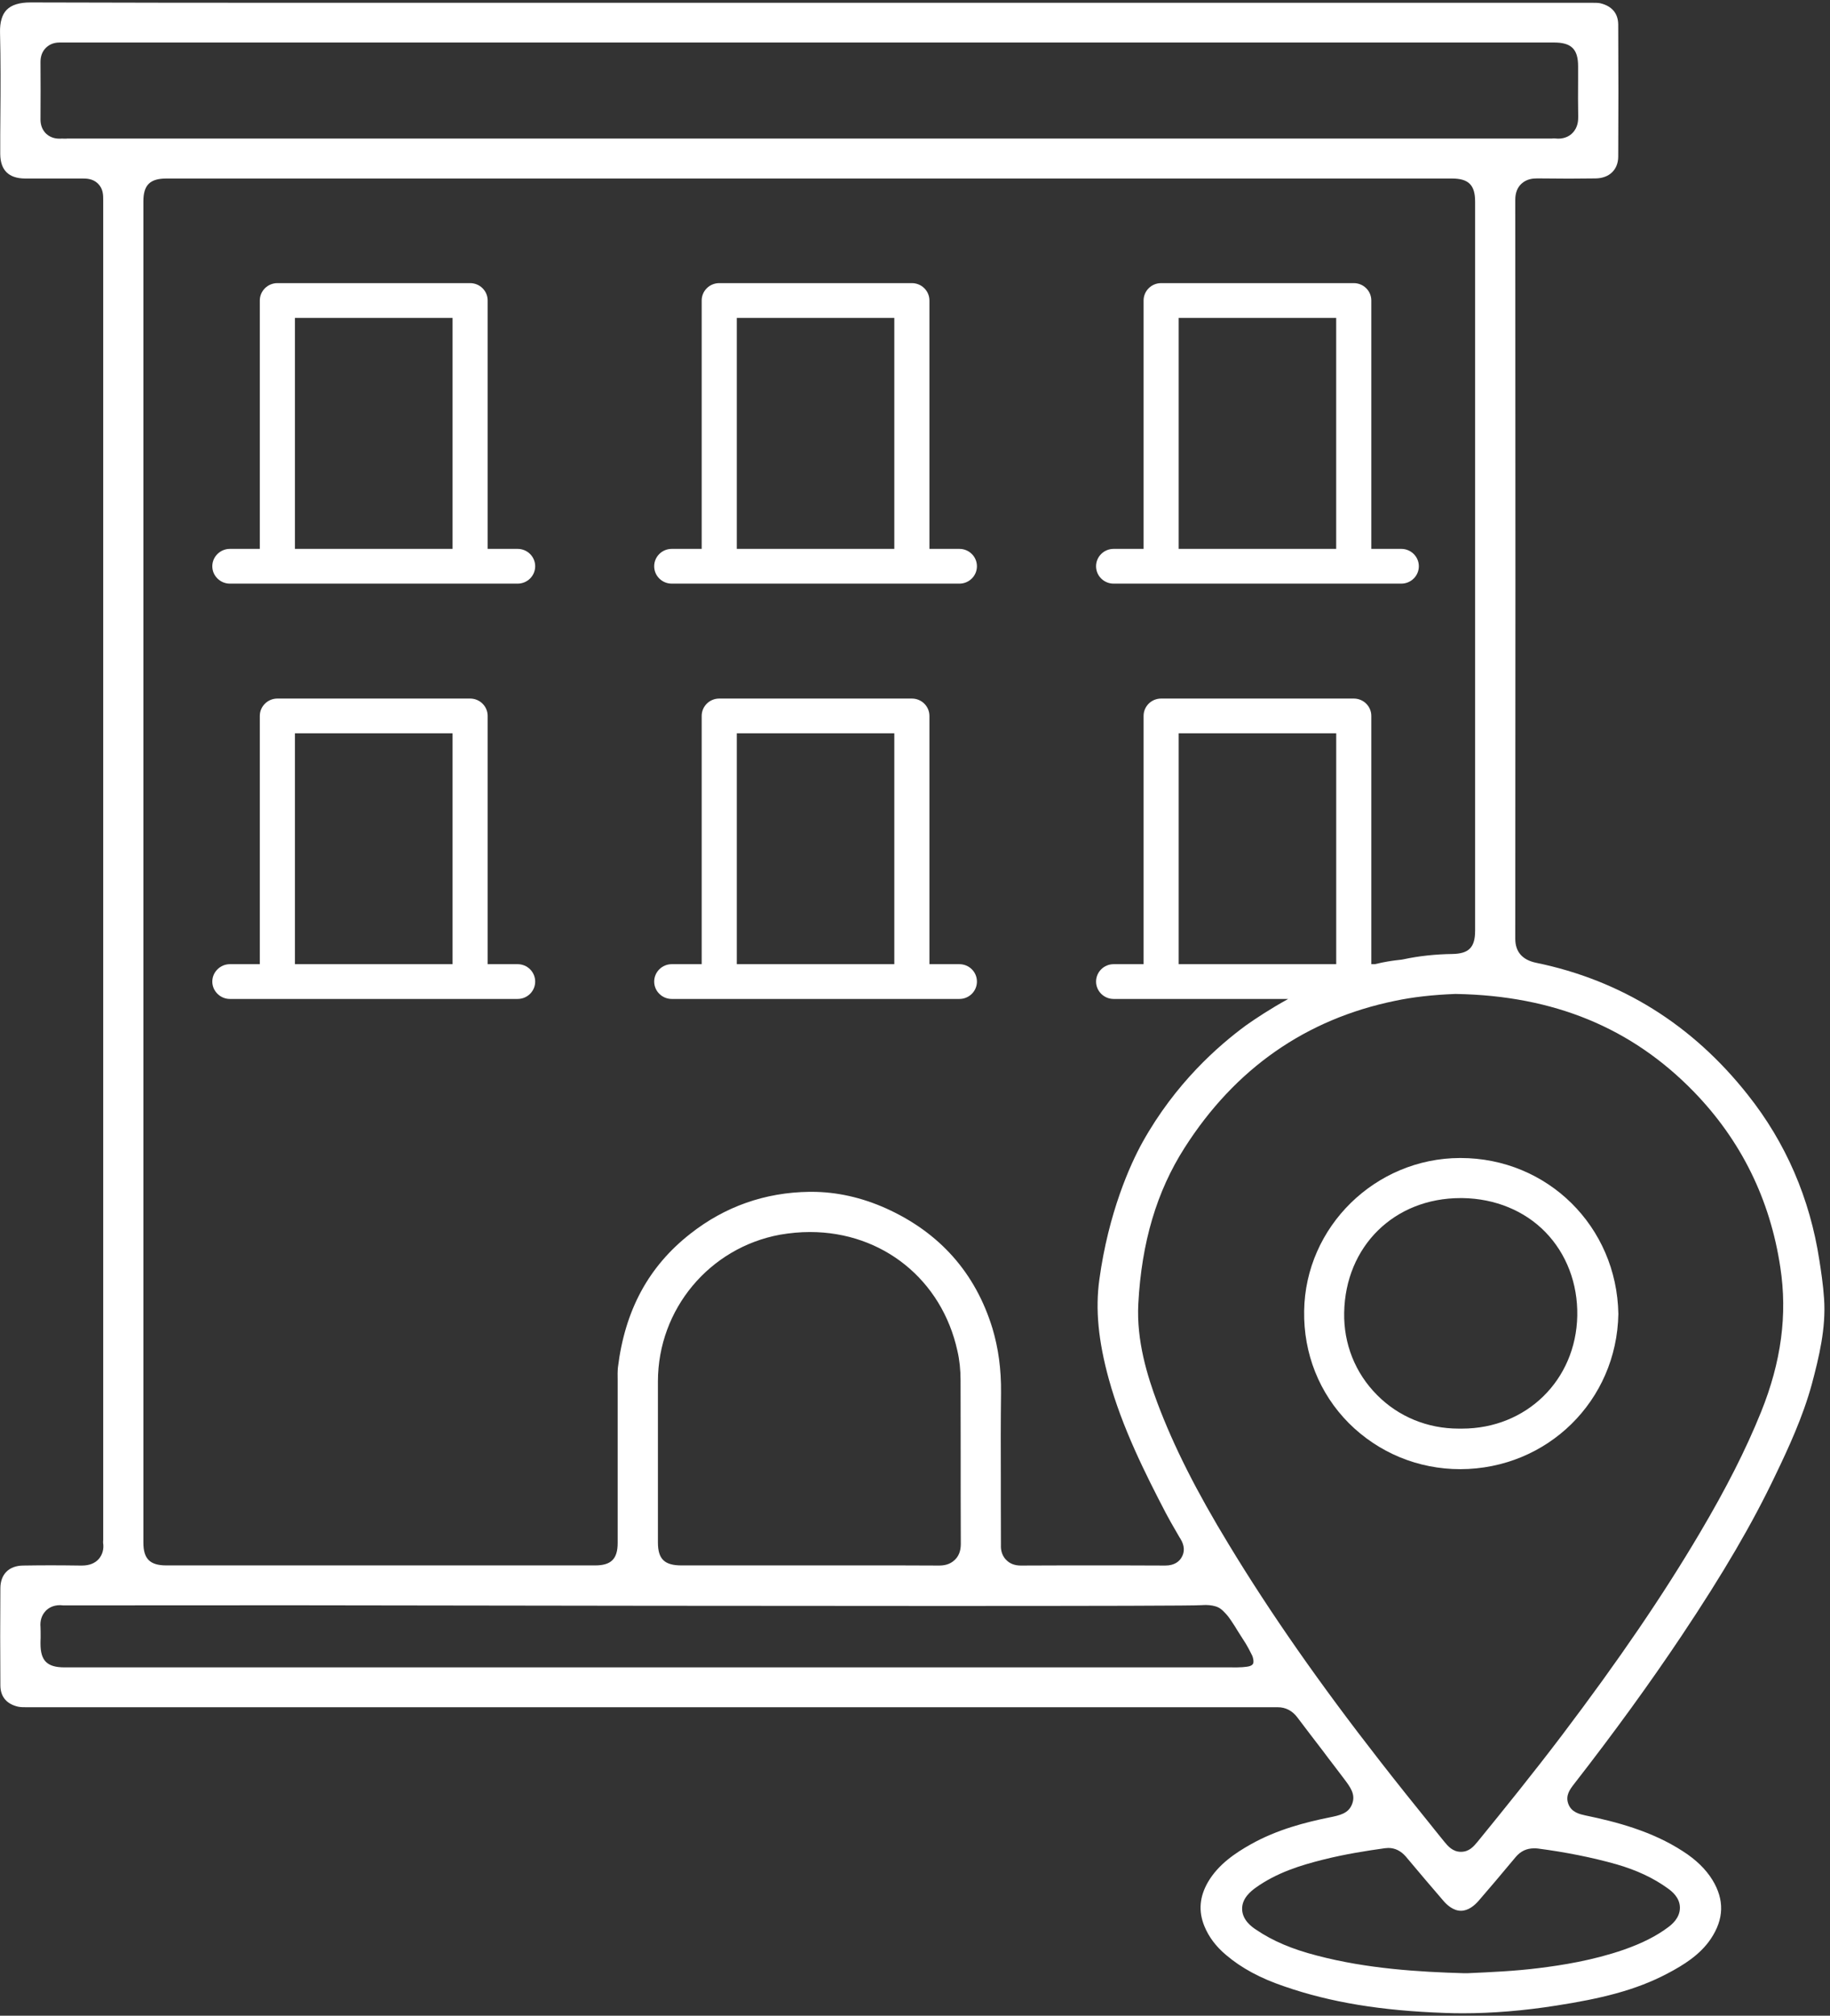
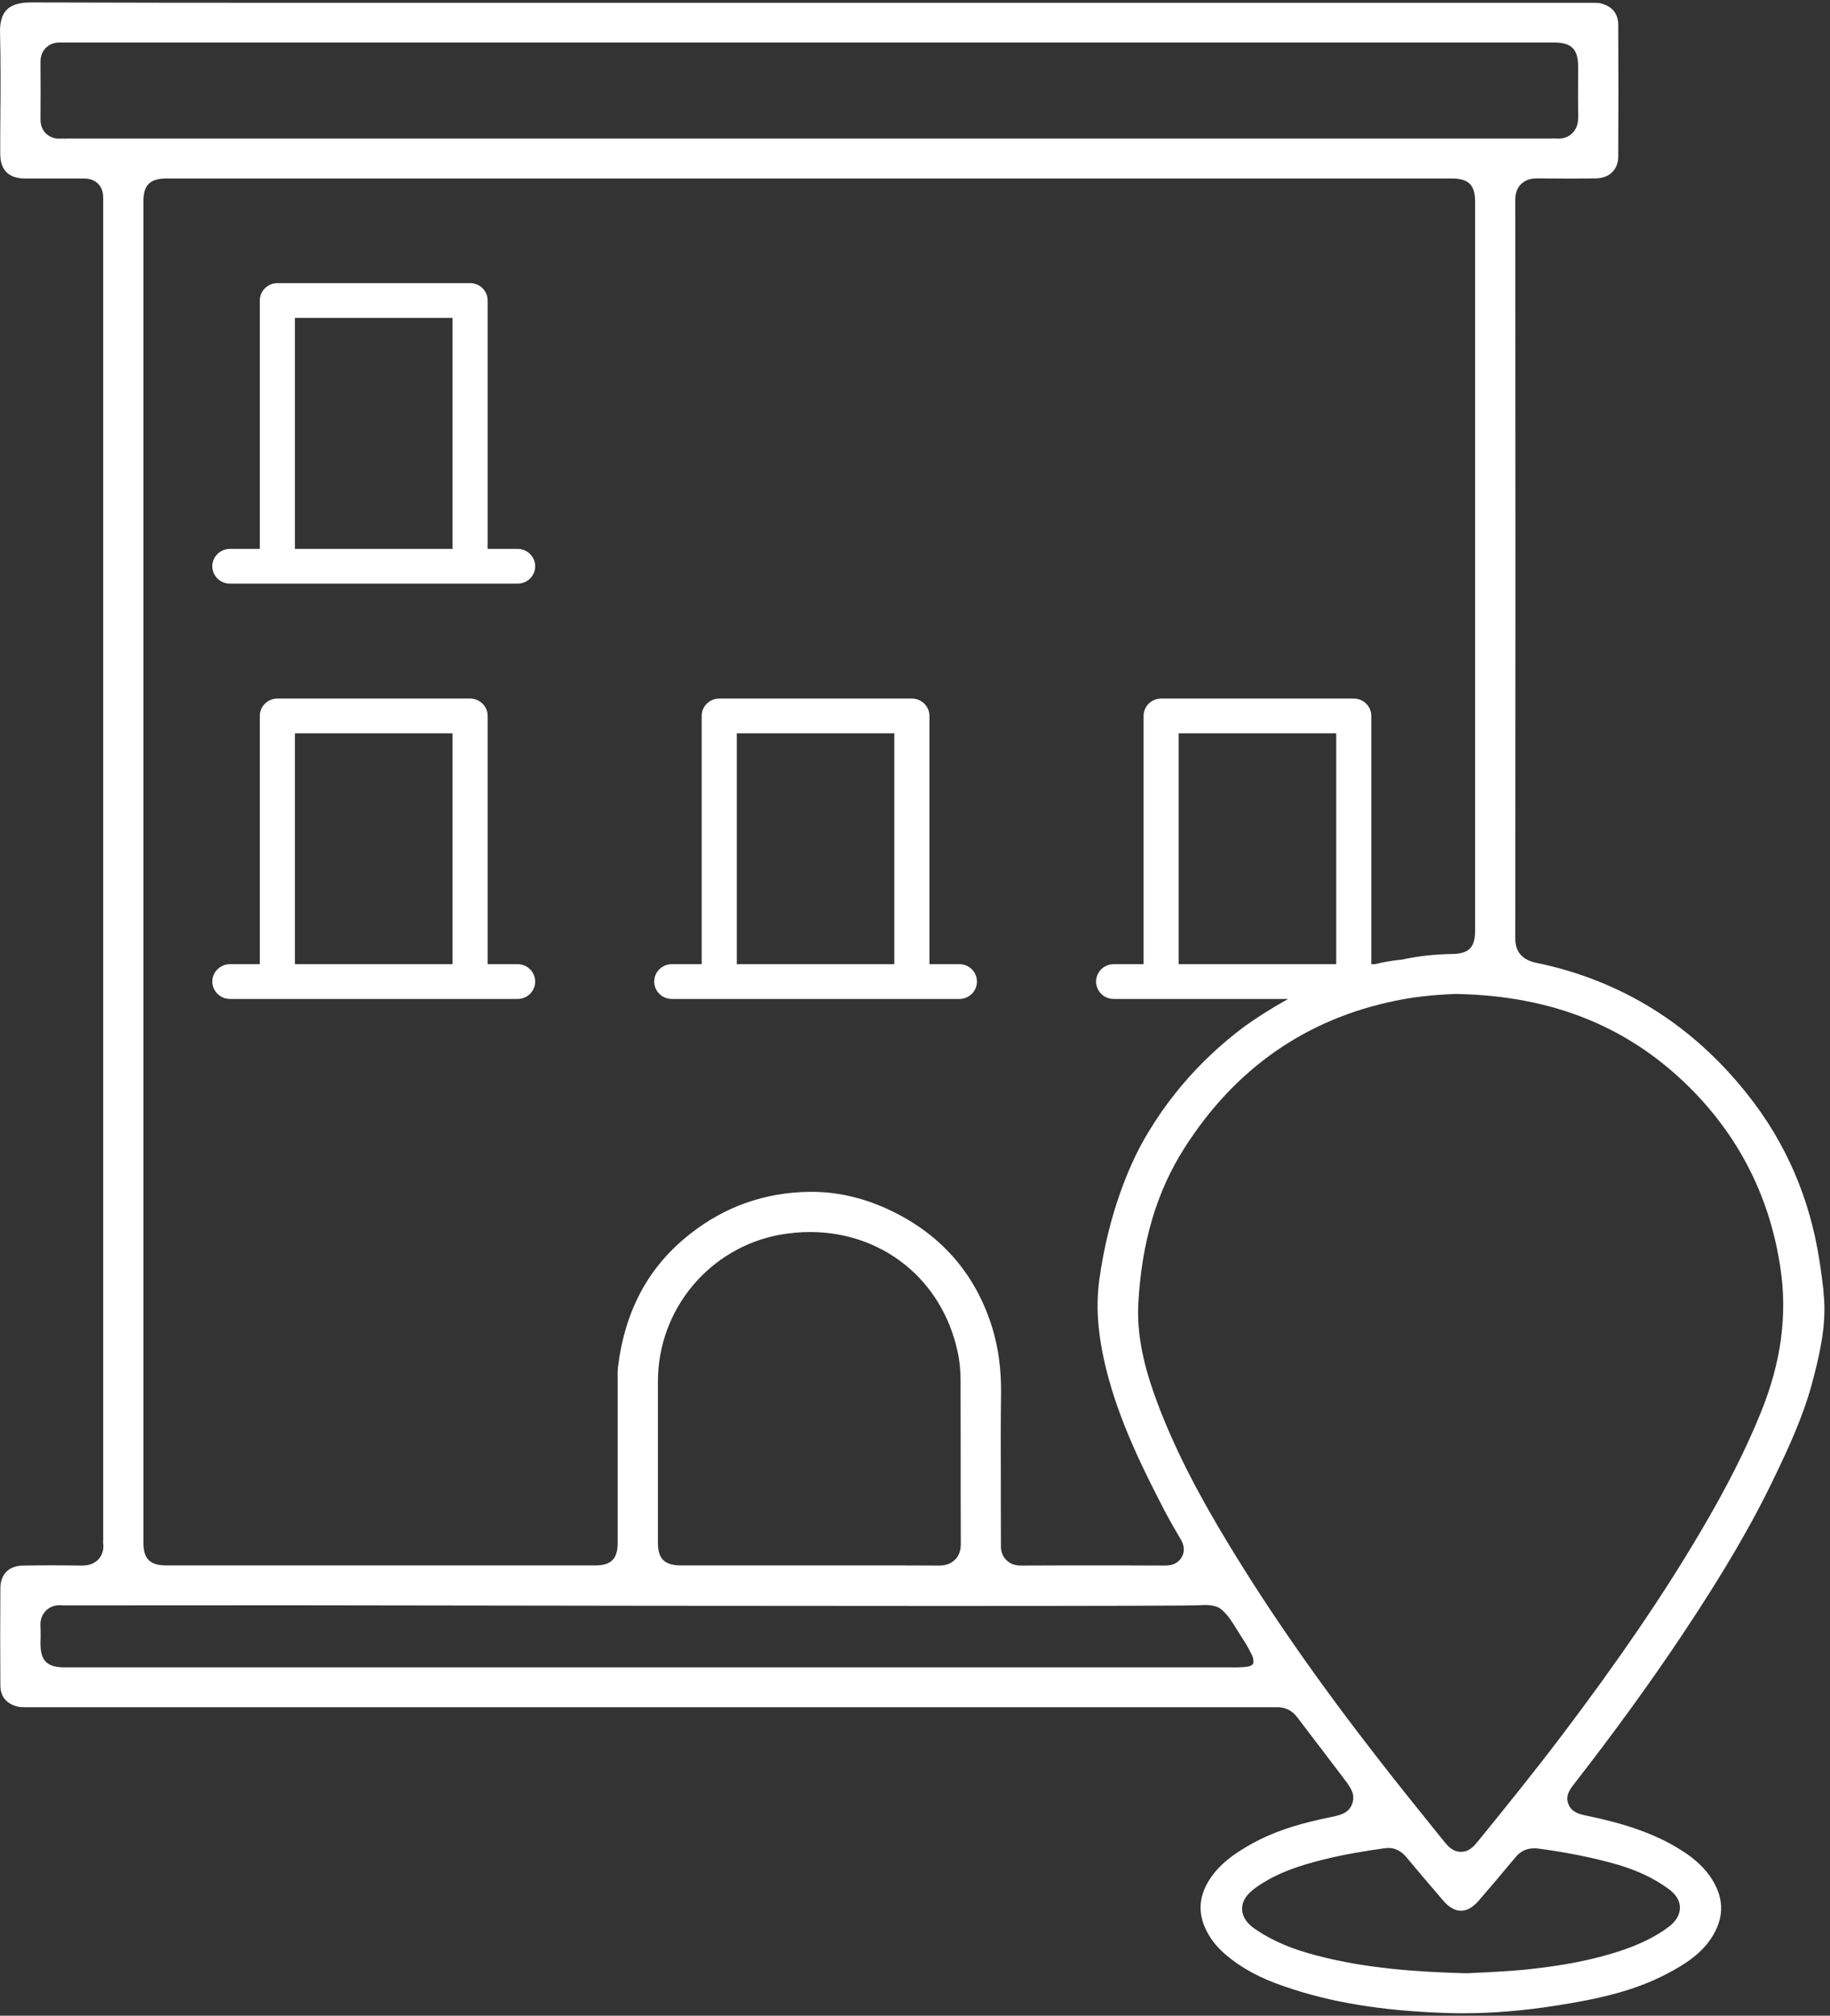
<svg xmlns="http://www.w3.org/2000/svg" width="69" height="76" viewBox="0 0 69 76" fill="none">
  <rect x="0" y="0" width="69" height="76" fill="#333333" stroke="none" />
  <path d="M68.777 48.972C68.742 48.435 68.658 47.889 68.6 47.522C68.243 45.185 67.334 43.08 65.896 41.272C63.809 38.633 61.126 36.961 57.922 36.301C57.397 36.192 57.133 35.886 57.133 35.392C57.141 26.521 57.141 17.406 57.133 7.535C57.133 7.272 57.212 7.067 57.371 6.923C57.565 6.748 57.794 6.727 57.953 6.727H58.019C58.408 6.731 58.783 6.735 59.158 6.735C59.493 6.735 59.833 6.731 60.168 6.727C60.68 6.718 61.011 6.399 61.015 5.91C61.024 4.307 61.024 2.678 61.015 0.926C61.011 0.502 60.777 0.227 60.336 0.122C60.248 0.105 60.142 0.105 60.027 0.105H11.839C8.336 0.105 4.717 0.105 1.157 0.092H1.148C0.733 0.092 0.433 0.184 0.252 0.371C0.08 0.542 -0.008 0.839 0.001 1.219C0.027 2.263 0.023 3.346 0.014 4.359C0.014 4.599 0.009 4.84 0.009 5.08V5.805C0.014 6.416 0.327 6.727 0.945 6.731H3.116C3.248 6.731 3.5 6.731 3.694 6.923C3.892 7.12 3.892 7.351 3.892 7.556V58.066C3.892 58.066 3.888 58.096 3.888 58.109V58.171C3.923 58.402 3.866 58.612 3.725 58.778C3.579 58.944 3.363 59.027 3.089 59.027H3.028C2.644 59.022 2.277 59.018 1.911 59.018C1.545 59.018 1.214 59.022 0.865 59.027C0.336 59.035 0.018 59.354 0.014 59.879C0.005 61.075 0.005 62.307 0.014 63.552C0.018 63.971 0.248 64.246 0.676 64.347C0.777 64.369 0.892 64.369 1.024 64.369H48.184C48.475 64.369 48.731 64.504 48.917 64.753C49.239 65.181 49.561 65.6 49.883 66.02C50.011 66.194 50.143 66.365 50.276 66.539C50.408 66.71 50.536 66.884 50.668 67.055C50.911 67.378 51.123 67.653 50.982 68.016C50.849 68.374 50.523 68.444 50.108 68.527C49.256 68.701 48.162 68.972 47.156 69.54C46.582 69.863 45.943 70.287 45.55 70.955C45.228 71.51 45.179 72.056 45.413 72.628C45.581 73.034 45.846 73.388 46.225 73.707C46.803 74.201 47.522 74.589 48.427 74.895C50.165 75.498 52.089 75.812 54.476 75.895C54.697 75.904 54.926 75.908 55.151 75.908C56.263 75.908 57.455 75.812 58.69 75.616C60.314 75.362 61.646 75.057 62.877 74.406C63.482 74.087 64.095 73.707 64.501 73.109C65.004 72.362 65.026 71.632 64.567 70.881C64.316 70.475 63.95 70.117 63.451 69.798C62.291 69.042 60.94 68.688 59.776 68.448C59.564 68.4 59.255 68.335 59.136 68.02C59.012 67.697 59.202 67.457 59.339 67.278C60.879 65.299 62.211 63.46 63.411 61.665C64.982 59.311 66.076 57.441 66.95 55.602C67.431 54.602 67.974 53.432 68.314 52.191C68.587 51.165 68.852 50.073 68.777 48.972ZM2.516 5.228H2.419L2.33 5.224C2.322 5.224 2.313 5.224 2.304 5.228H2.238C2.039 5.228 1.867 5.163 1.73 5.032C1.593 4.892 1.527 4.713 1.527 4.508C1.532 3.783 1.532 3.062 1.527 2.337C1.527 2.118 1.593 1.939 1.73 1.804C1.819 1.717 1.977 1.603 2.242 1.603C2.255 1.603 2.269 1.603 2.282 1.603H58.597C59.246 1.603 59.502 1.852 59.502 2.494V3.04C59.498 3.49 59.498 3.953 59.506 4.403C59.506 4.521 59.506 4.8 59.286 5.019C59.215 5.093 59.043 5.228 58.752 5.228C58.708 5.228 58.664 5.224 58.615 5.22H58.558C58.558 5.22 58.527 5.224 58.514 5.224H2.516V5.228ZM50.382 36.353H44.442V27.648H50.382V36.353ZM52.914 36.17L52.839 36.183C52.786 36.187 52.707 36.196 52.614 36.209C52.477 36.227 52.213 36.262 51.838 36.353H51.705V26.993C51.705 26.631 51.41 26.338 51.043 26.338H43.781C43.414 26.338 43.119 26.631 43.119 26.993V36.353H41.989C41.623 36.353 41.327 36.65 41.327 37.009C41.327 37.367 41.623 37.664 41.989 37.664H48.572C47.906 38.031 47.363 38.389 46.98 38.66C45.925 39.437 44.323 40.839 43.083 43.058C42.607 43.914 41.795 45.731 41.451 48.243C41.296 49.365 41.411 50.557 41.808 51.999C42.311 53.825 43.181 55.559 43.957 57.048C44.081 57.284 44.222 57.529 44.359 57.764L44.478 57.97L44.509 58.018C44.663 58.271 44.676 58.507 44.553 58.717C44.473 58.856 44.301 59.027 43.939 59.027C43.039 59.022 42.139 59.022 41.239 59.022C40.339 59.022 39.408 59.022 38.49 59.027C38.261 59.027 38.075 58.957 37.938 58.813C37.727 58.603 37.736 58.332 37.74 58.232V58.21C37.74 57.638 37.74 57.07 37.736 56.502V55.712C37.731 54.663 37.731 53.576 37.744 52.51C37.753 51.623 37.643 50.828 37.418 50.077C36.778 47.994 35.432 46.474 33.411 45.561C32.485 45.146 31.541 44.936 30.605 44.936H30.517C28.845 44.958 27.331 45.491 26.029 46.517C24.454 47.749 23.563 49.4 23.298 51.562C23.285 51.711 23.285 51.872 23.289 52.021V58.175C23.289 58.778 23.042 59.022 22.438 59.022H6.271C5.653 59.022 5.406 58.773 5.406 58.162V7.591C5.406 6.98 5.653 6.731 6.271 6.731H54.745C55.372 6.731 55.619 6.975 55.619 7.6V35.091C55.619 35.72 55.385 35.96 54.754 35.969C54.123 35.978 53.505 36.043 52.914 36.17ZM36.227 58.197C36.227 58.367 36.205 58.616 36.006 58.808C35.807 59.005 35.565 59.027 35.397 59.027C34.541 59.022 33.689 59.022 32.842 59.022H25.694C25.054 59.022 24.807 58.782 24.807 58.157V52.078C24.812 49.361 26.749 47.041 29.414 46.552C29.793 46.487 30.173 46.452 30.539 46.452C33.279 46.452 35.512 48.251 36.099 50.933C36.178 51.27 36.218 51.645 36.218 52.047C36.222 52.934 36.222 53.816 36.222 54.703C36.222 55.869 36.222 57.031 36.227 58.197ZM47.24 62.739C47.205 62.792 47.147 62.809 47.121 62.818C47.019 62.853 46.746 62.875 46.388 62.866H2.432C1.779 62.866 1.527 62.617 1.527 61.975C1.527 61.905 1.527 61.831 1.532 61.761V61.652C1.532 61.547 1.532 61.447 1.527 61.35C1.505 61.106 1.571 60.901 1.717 60.743C1.81 60.643 1.982 60.52 2.269 60.52C2.304 60.52 2.339 60.525 2.383 60.529H2.436L10.992 60.525C30.649 60.556 44.857 60.564 45.307 60.52C45.325 60.52 45.801 60.468 46.048 60.678C46.062 60.687 46.124 60.739 46.199 60.822C46.291 60.918 46.353 61.001 46.428 61.115C46.543 61.285 46.622 61.416 46.666 61.49C46.737 61.599 46.843 61.77 46.975 61.975C47.041 62.089 47.121 62.228 47.2 62.394C47.213 62.416 47.262 62.521 47.262 62.648C47.262 62.678 47.258 62.709 47.24 62.739ZM60.949 70.291C61.708 70.51 62.344 70.807 62.886 71.2C63.019 71.296 63.341 71.536 63.341 71.929C63.341 72.327 63.014 72.576 62.904 72.659C62.458 72.995 61.924 73.266 61.214 73.515C60.049 73.917 58.893 74.096 58.019 74.205C57.106 74.319 56.206 74.358 55.337 74.397H55.187C53.514 74.349 51.546 74.231 49.658 73.733C48.722 73.493 47.99 73.183 47.359 72.755C47.213 72.659 46.838 72.401 46.834 71.973C46.83 71.558 47.182 71.296 47.333 71.182C48.14 70.602 49.045 70.326 49.901 70.112C50.717 69.907 51.533 69.78 52.221 69.684C52.27 69.68 52.314 69.675 52.349 69.675C52.601 69.675 52.817 69.785 53.002 69.994C53.528 70.619 53.969 71.143 54.423 71.667C54.542 71.807 54.785 72.043 55.085 72.043C55.363 72.043 55.597 71.842 55.743 71.676C56.144 71.213 56.59 70.689 57.146 70.02C57.331 69.798 57.56 69.689 57.843 69.689C57.887 69.689 57.94 69.689 57.993 69.697C59.03 69.833 60.023 70.029 60.949 70.291ZM66.403 53.231C65.825 54.663 65.088 56.113 64.091 57.799C62.705 60.145 61.055 62.569 58.893 65.426C57.821 66.841 56.691 68.239 55.716 69.435C55.562 69.619 55.398 69.82 55.085 69.82C54.772 69.82 54.595 69.606 54.454 69.435L54.084 68.977L54.004 68.876C53.355 68.073 52.685 67.238 52.036 66.404C49.764 63.491 47.897 60.818 46.331 58.232C45.113 56.231 44.257 54.537 43.639 52.894C43.264 51.89 42.845 50.557 42.92 49.151C43.044 46.84 43.613 44.919 44.667 43.272C46.569 40.289 49.239 38.424 52.605 37.734C53.267 37.594 54.031 37.507 54.869 37.476H54.9C58.589 37.541 61.523 38.751 63.87 41.167C65.644 42.997 66.743 45.22 67.127 47.784C67.4 49.566 67.162 51.348 66.403 53.231Z" fill="white" />
-   <path d="M55.068 43.661H55.05C51.855 43.669 49.217 46.255 49.173 49.426C49.146 51.034 49.742 52.532 50.854 53.654C51.979 54.777 53.47 55.393 55.063 55.393C58.346 55.384 60.963 52.811 61.02 49.54C60.963 46.242 58.346 43.661 55.068 43.661ZM55.125 53.864H54.997C53.823 53.864 52.729 53.414 51.922 52.597C51.096 51.767 50.66 50.667 50.682 49.492C50.726 46.989 52.57 45.172 55.072 45.172H55.143C56.369 45.19 57.477 45.644 58.267 46.452C59.065 47.273 59.493 48.395 59.471 49.61C59.423 52.034 57.556 53.864 55.125 53.864Z" fill="white" />
  <path d="M19.517 36.353H18.387V26.993C18.387 26.631 18.092 26.338 17.725 26.338H10.458C10.096 26.338 9.796 26.631 9.796 26.993V36.353H8.667C8.305 36.353 8.005 36.65 8.005 37.009C8.005 37.367 8.305 37.664 8.667 37.664H19.517C19.883 37.664 20.179 37.371 20.179 37.009C20.179 36.646 19.883 36.353 19.517 36.353ZM11.12 36.353V27.648H17.064V36.353H11.12Z" fill="white" />
  <path d="M36.174 36.353H35.044V26.993C35.044 26.631 34.748 26.338 34.382 26.338H27.119C26.753 26.338 26.457 26.631 26.457 26.993V36.353H25.328C24.962 36.353 24.666 36.65 24.666 37.009C24.666 37.367 24.962 37.664 25.328 37.664H36.174C36.54 37.664 36.835 37.371 36.835 37.009C36.835 36.646 36.54 36.353 36.174 36.353ZM33.72 36.353H27.781V27.648H33.72V36.353Z" fill="white" />
  <path d="M19.517 20.695H18.387V11.33C18.387 10.968 18.092 10.675 17.725 10.675H10.458C10.096 10.675 9.796 10.968 9.796 11.33V20.695H8.667C8.305 20.695 8.005 20.988 8.005 21.35C8.005 21.712 8.305 22.005 8.667 22.005H19.517C19.883 22.005 20.179 21.712 20.179 21.35C20.179 20.988 19.883 20.695 19.517 20.695ZM11.12 20.695V11.985H17.064V20.695H11.12Z" fill="white" />
-   <path d="M36.174 20.695H35.044V11.33C35.044 10.968 34.748 10.675 34.382 10.675H27.119C26.753 10.675 26.457 10.968 26.457 11.33V20.695H25.328C24.962 20.695 24.666 20.988 24.666 21.35C24.666 21.712 24.962 22.005 25.328 22.005H36.174C36.54 22.005 36.835 21.712 36.835 21.35C36.835 20.988 36.54 20.695 36.174 20.695ZM27.781 20.695V11.985H33.72V20.695H27.781Z" fill="white" />
-   <path d="M52.835 20.695H51.705V11.33C51.705 10.968 51.41 10.675 51.043 10.675H43.78C43.414 10.675 43.119 10.968 43.119 11.33V20.695H41.989C41.623 20.695 41.327 20.988 41.327 21.35C41.327 21.712 41.623 22.005 41.989 22.005H52.835C53.201 22.005 53.497 21.712 53.497 21.35C53.497 20.988 53.201 20.695 52.835 20.695ZM44.442 20.695V11.985H50.381V20.695H44.442Z" fill="white" />
</svg>